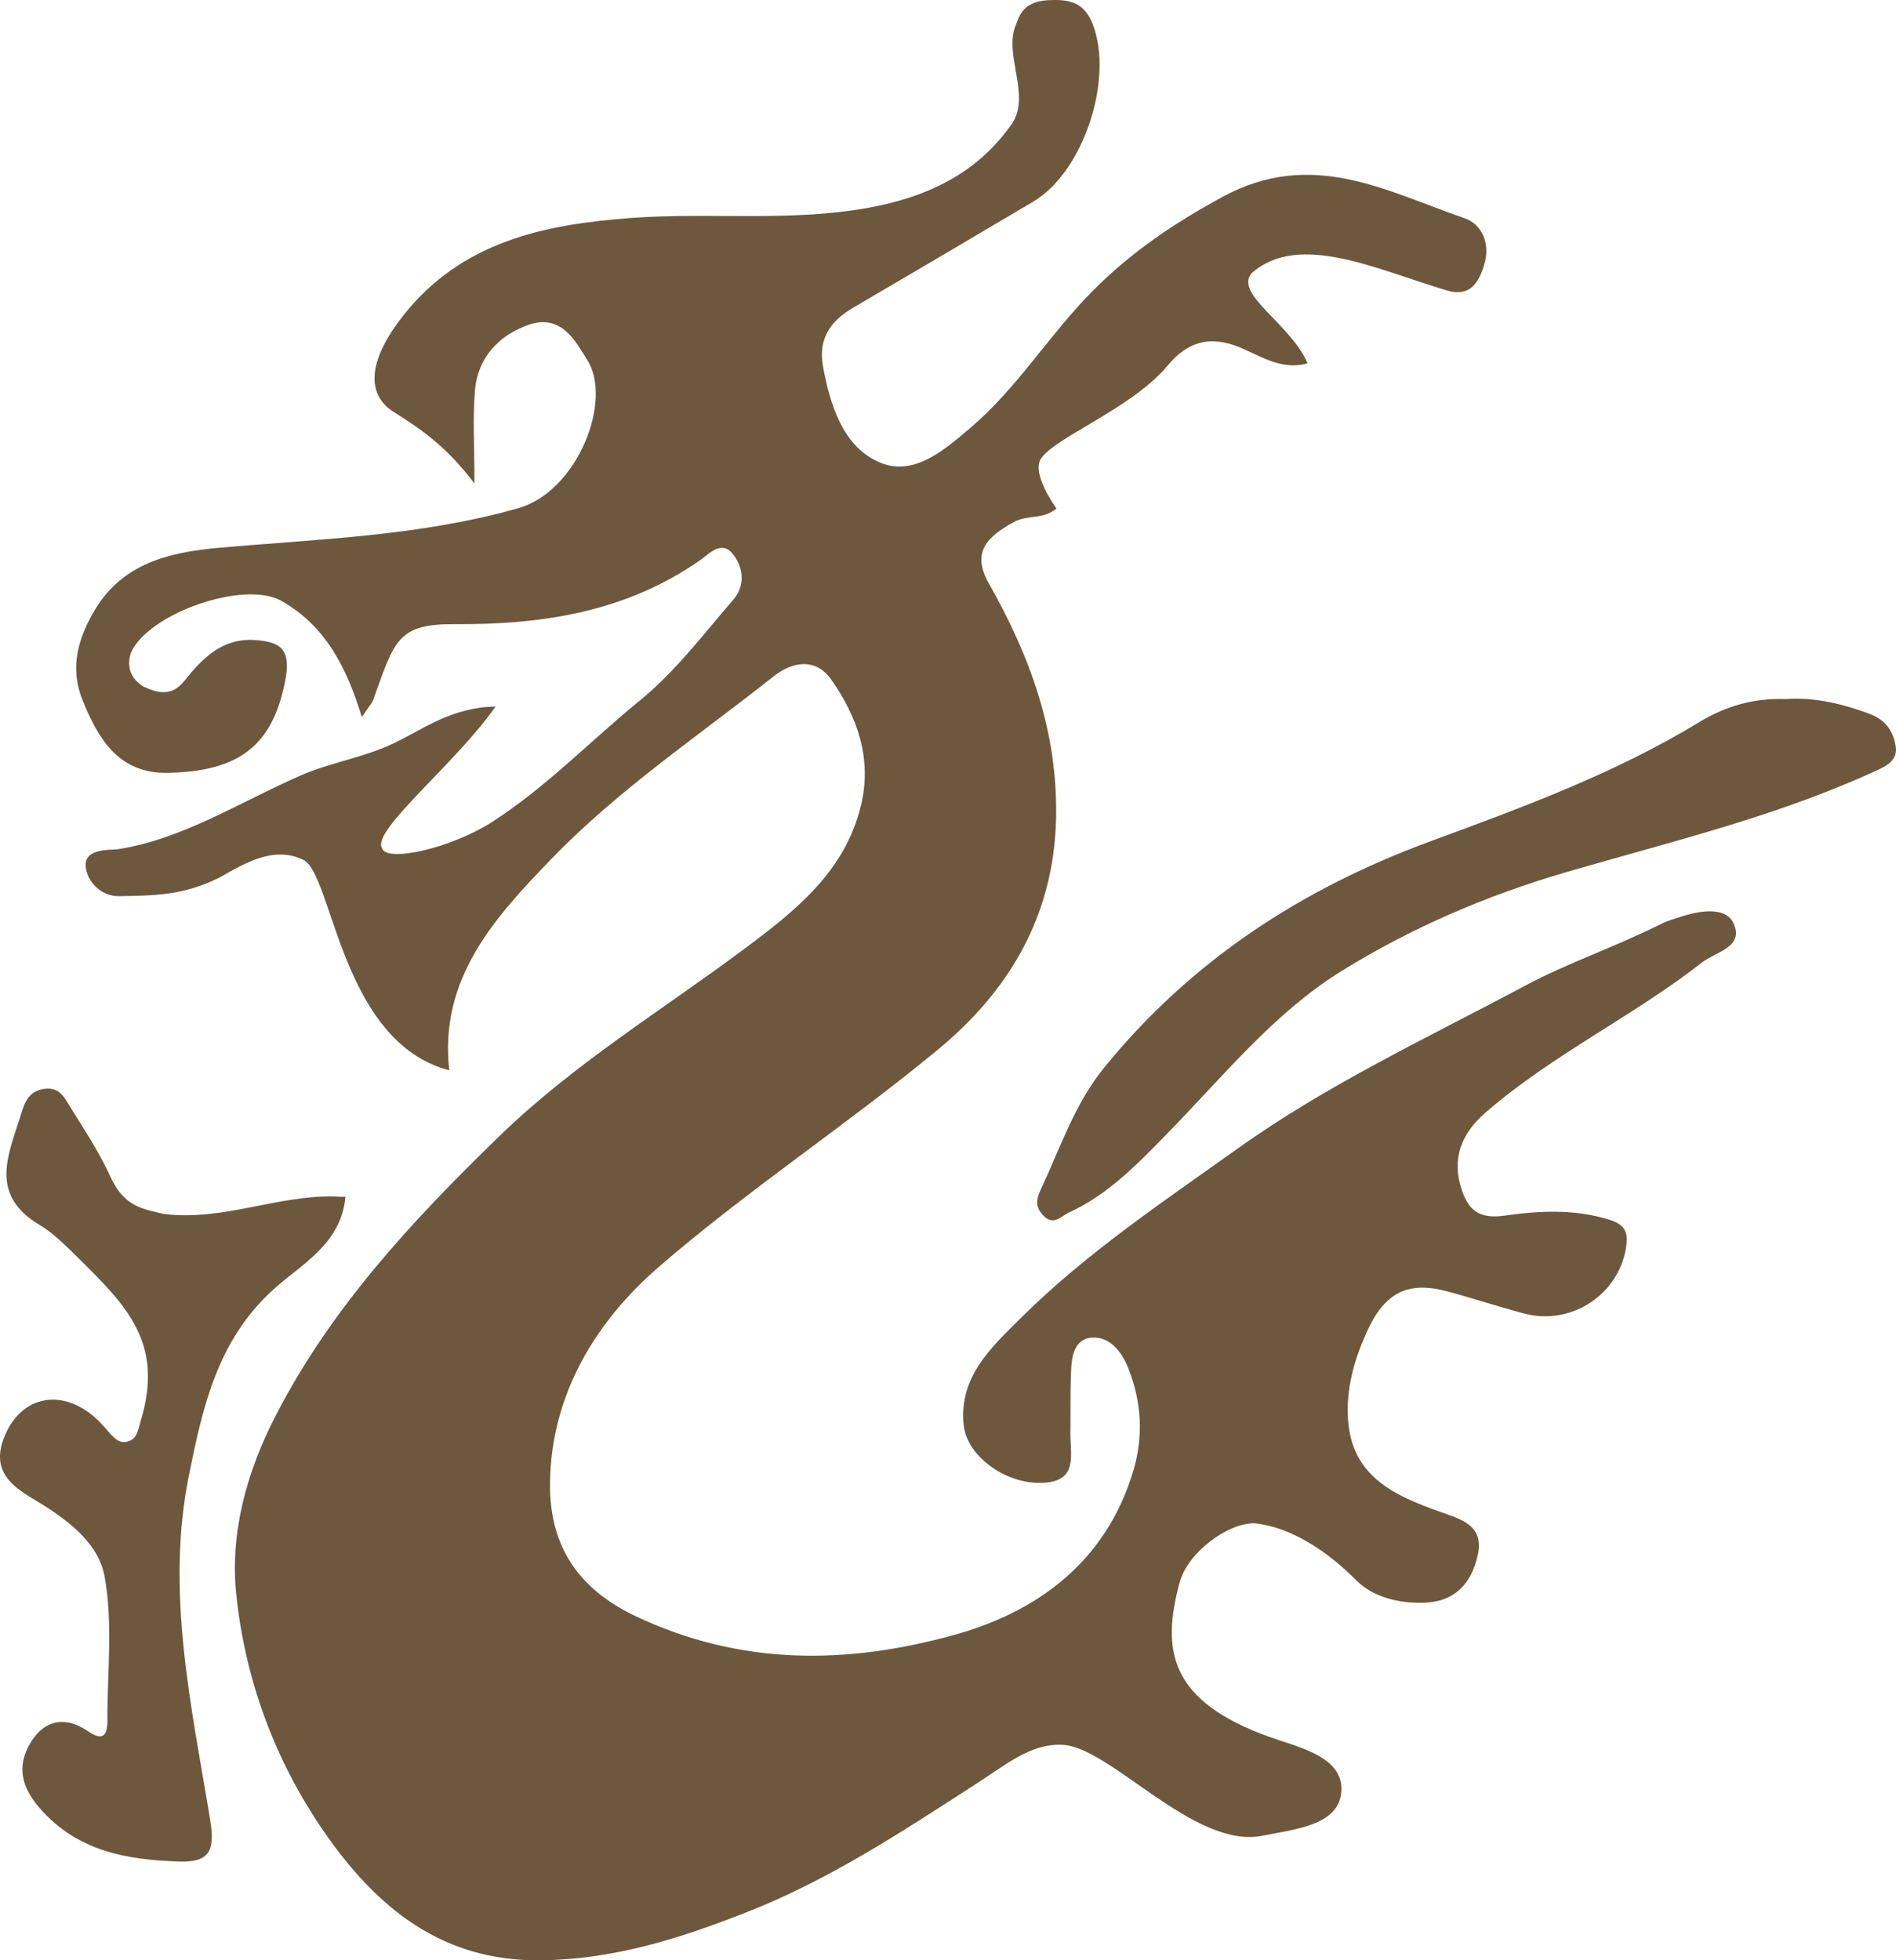
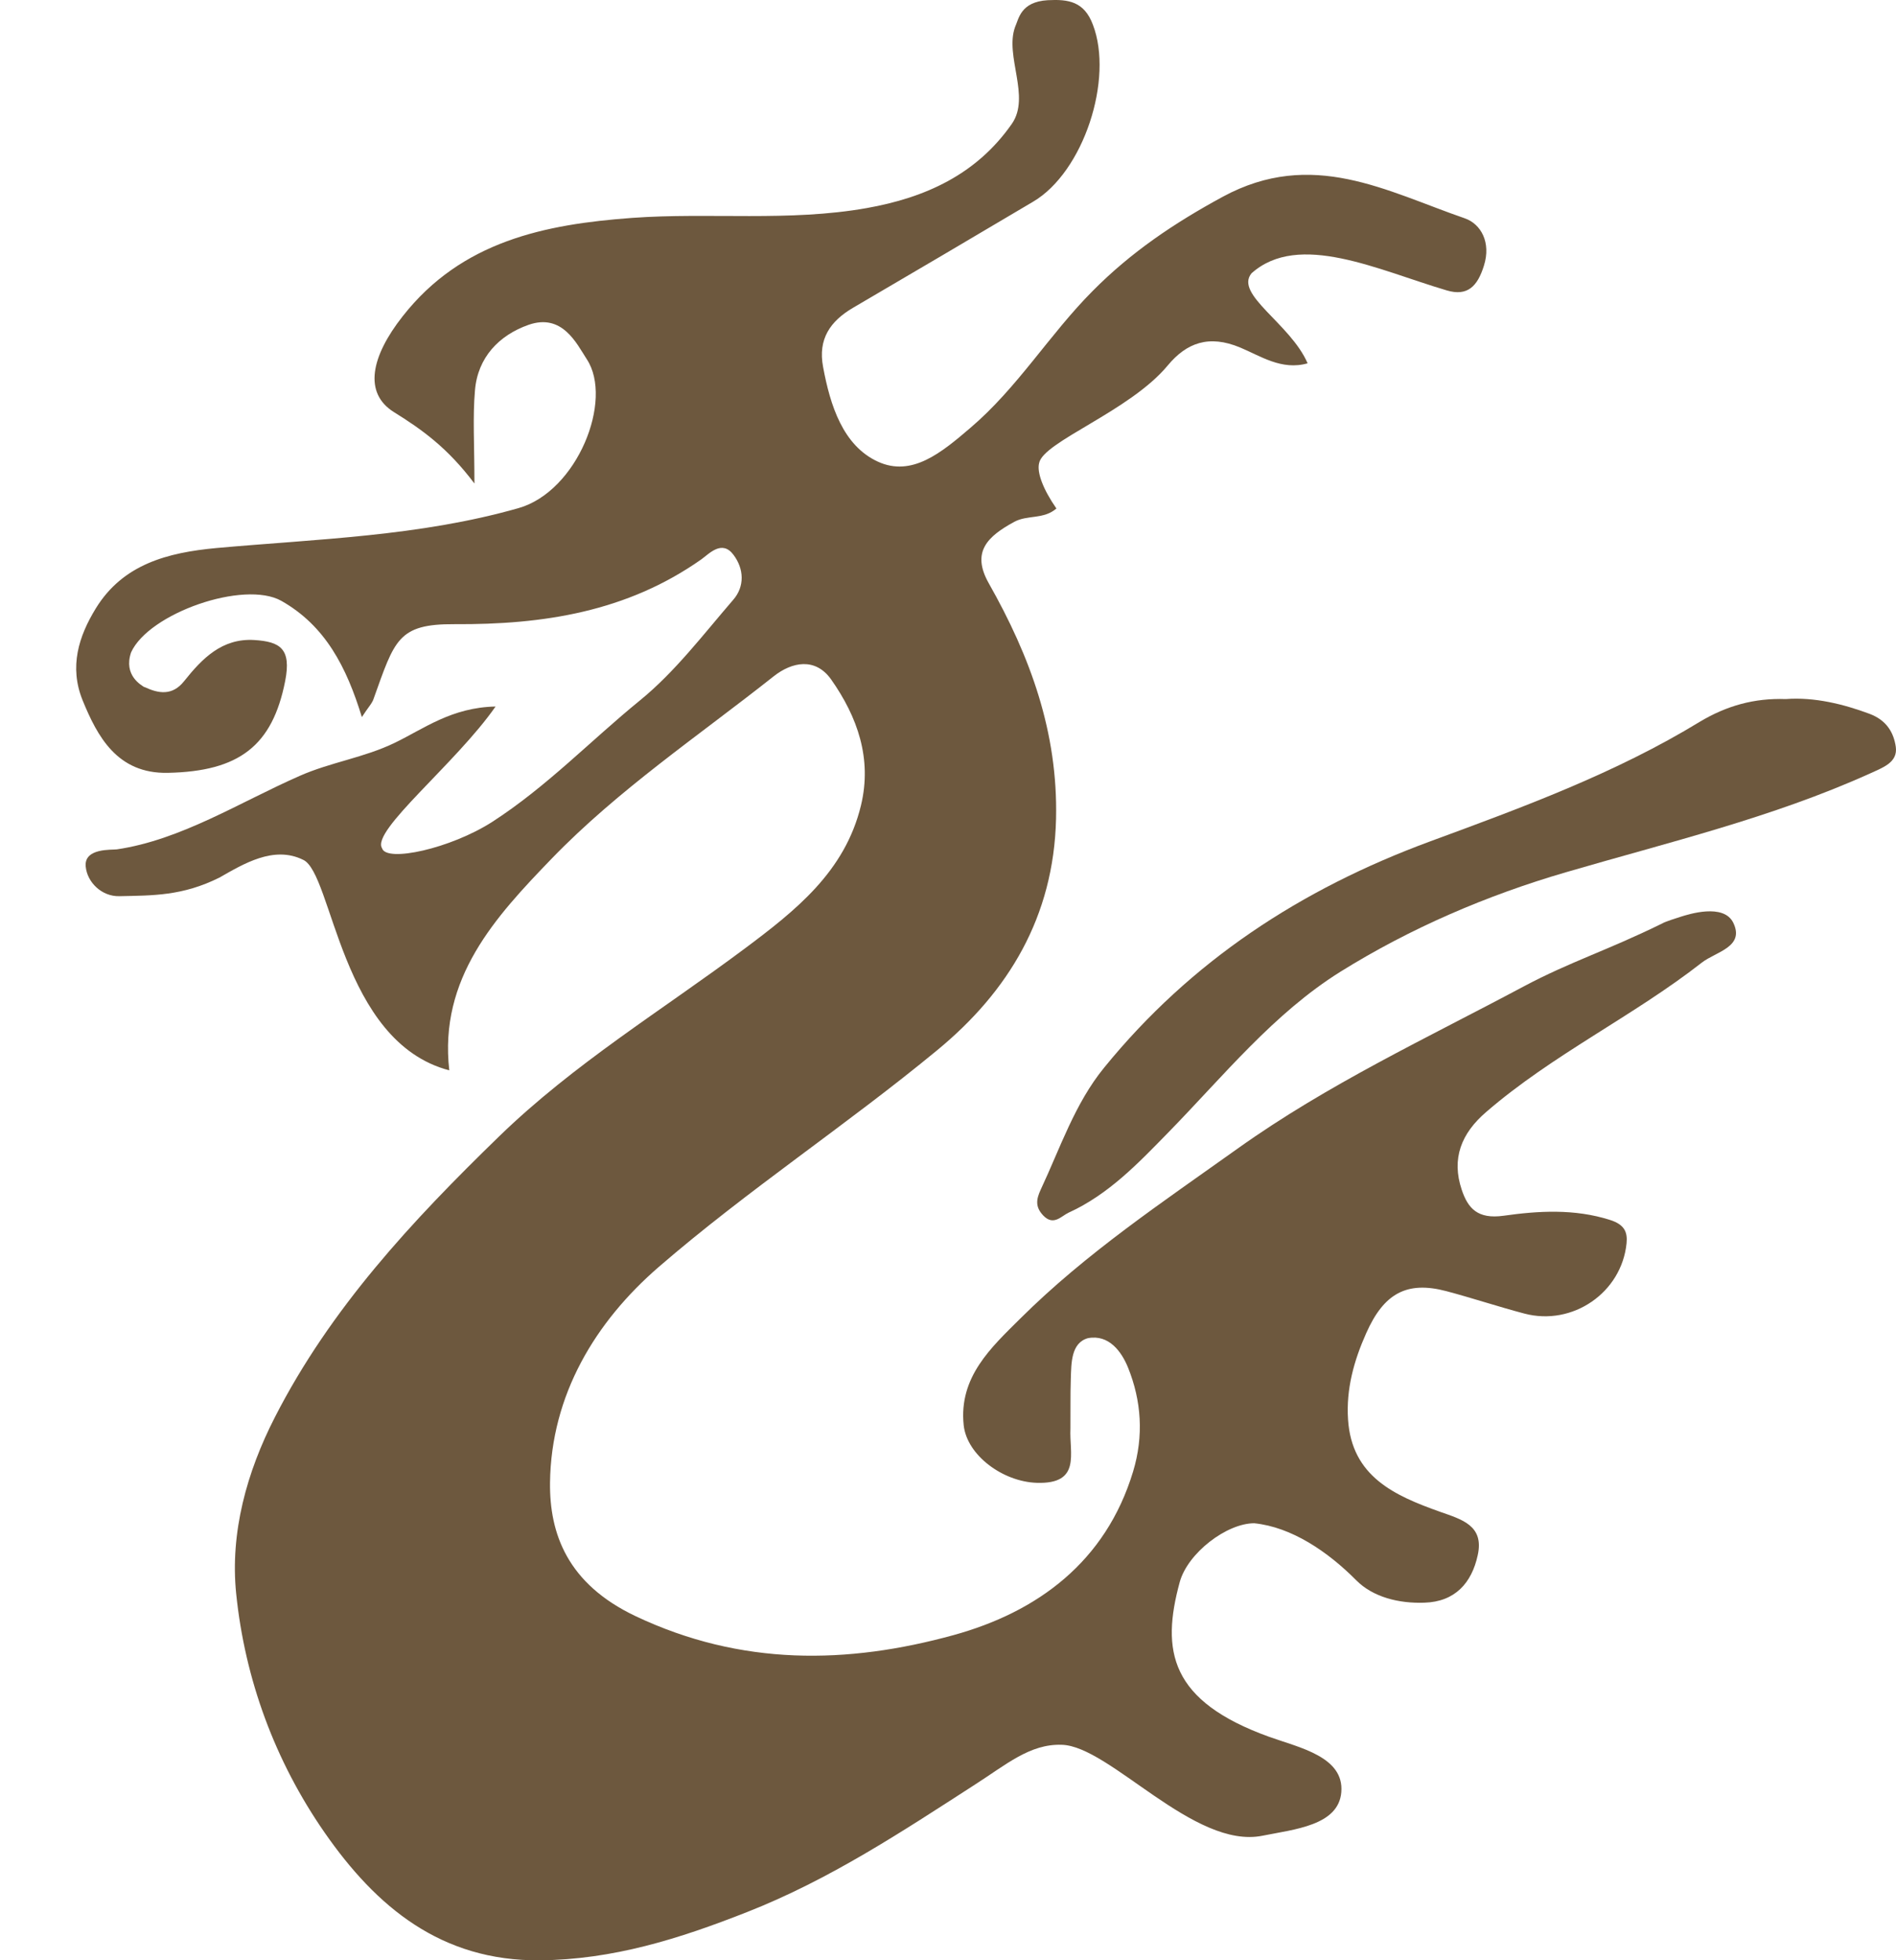
<svg xmlns="http://www.w3.org/2000/svg" version="1.1" id="long" x="0px" y="0px" width="551.525px" height="570.153px" viewBox="30.238 110.923 551.525 570.153" enable-background="new 30.238 110.923 551.525 570.153" xml:space="preserve">
  <g>
    <path fill="#6D583E" d="M394.286,190.413c-5.033,6.146,11.339,14.625,16.32,26.176c-7.524,2.173-13.777-2.173-19.658-4.609   c-9.061-3.763-15.525-1.378-21.036,5.245c-11.021,13.3-36.243,22.148-37.409,28.401c-0.688,2.702,1.166,7.63,5.034,13.193   c-3.709,3.232-8.425,1.802-12.24,3.868c-7.789,4.239-12.61,8.743-7.418,17.91c12.028,21.247,20.135,43.29,19.552,68.512   c-0.688,28.454-13.829,50.179-34.547,67.24c-26.388,21.778-55.16,40.694-81.018,63.055c-18.439,15.949-31.315,37.197-31.633,62.737   c-0.159,14.73,4.98,29.407,24.903,38.839c30.786,14.571,61.624,13.989,92.463,5.511c24.427-6.729,44.297-21.301,52.245-47.582   c3.126-10.333,2.438-20.56-1.483-30.256c-1.854-4.557-5.511-9.696-11.657-8.531c-4.928,1.378-4.822,7.26-4.981,11.816   c-0.158,4.822-0.053,9.962-0.105,14.466c-0.371,7.206,3.232,16.214-9.803,15.79c-9.855-0.318-20.294-8.001-21.248-16.744   c-1.483-14.041,8.001-22.625,16.479-31.05c19.075-18.97,41.33-33.806,63.16-49.384c26.281-18.758,55.106-32.164,83.296-47.212   c13.564-7.206,24.003-10.332,40.005-18.175c1.378-0.795,4.239-1.589,5.775-2.119c2.066-0.636,12.347-3.974,15.154,1.802   c3.392,7.047-5.086,8.425-9.113,11.551c-20.082,15.685-43.344,26.706-62.736,43.449c-7.313,6.253-10.174,13.618-7.153,22.626   c1.801,5.404,4.609,8.637,12.187,7.577c10.121-1.431,20.612-2.066,30.944,1.219c4.187,1.324,5.14,3.497,4.822,6.782   c-1.431,14.359-15.685,24.162-29.726,20.453c-7.631-2.014-15.102-4.504-22.679-6.518c-11.604-3.073-18.228,0.742-23.314,12.187   c-3.604,8.055-5.882,16.32-5.299,25.116c1.06,16.691,13.671,22.201,26.759,26.864c6.306,2.226,12.876,3.975,10.968,12.611   c-1.748,8.106-6.623,13.564-15.524,13.829c-7.365,0.266-14.942-1.59-19.817-6.518c-8.319-8.371-18.811-15.472-29.673-16.585   c-8.001,0-19.34,8.638-21.672,17.115c-5.458,19.976-2.914,34.601,26.123,45.039c8.742,3.126,21.725,5.775,20.877,16.055   c-0.795,9.697-13.671,10.81-22.891,12.664c-19.977,4.08-44.456-26.122-58.445-26.44c-9.22-0.318-16.16,5.775-25.274,11.604   c-21.194,13.67-42.23,27.606-66.233,37.038c-19.765,7.789-38.945,13.829-60.246,14.041c-28.772,0.265-47.636-15.525-62.685-37.196   c-14.412-20.771-23.155-44.51-25.698-69.467c-1.802-17.697,3.073-35.342,11.286-51.344c16.161-31.58,39.793-56.961,65.174-81.601   c21.831-21.194,47.371-36.667,71.374-54.576c14.89-11.128,29.249-22.414,33.911-41.701c3.285-13.617-1.007-25.752-8.689-36.667   c-4.61-6.464-11.393-5.087-16.691-0.9c-21.883,17.326-45.25,33.011-64.644,53.093c-16.268,16.85-32.799,34.706-29.726,61.518   c-31.739-8.319-33.912-57.438-42.549-61.253c-8.531-4.186-17.327,1.219-24.321,5.192c-10.756,5.352-19.287,5.193-29.143,5.405   c-5.087,0.105-9.326-4.027-9.75-8.637c-0.529-5.458,7.684-4.77,9.062-4.981c18.704-2.755,35.66-13.67,53.146-21.354   c8.955-3.974,18.758-5.299,27.712-9.644c8.531-4.133,16.532-10.279,29.302-10.545c-11.498,16.532-36.296,36.19-33.011,41.225   c1.219,4.186,19.924,0.105,32.058-7.684c15.843-10.227,28.613-23.632,42.919-35.289c10.227-8.319,18.439-19.182,27.13-29.249   c3.444-3.921,3.179-9.061,0.105-13.141c-3.338-4.451-7.047-0.318-9.325,1.324c-21.672,15.261-45.993,19.022-71.798,18.864   c-16.531-0.106-17.433,4.662-23.526,21.618c-0.37,1.325-1.643,2.597-3.443,5.404c-4.451-14.518-10.598-26.546-23.421-33.806   c-10.862-6.093-38.574,3.604-43.714,14.996c-2.278,6.729,3.073,9.537,3.709,10.015c0.105,0.053,0.212,0.053,0.317,0.105   c3.868,1.802,7.948,2.597,11.393-1.748c5.246-6.571,11.021-12.559,20.453-11.976c7.471,0.477,10.81,2.49,8.955,11.922   c-3.709,18.863-13.406,26.282-34.124,26.706c-14.73,0.317-20.506-10.598-24.798-21.089c-3.974-9.803-1.112-18.651,3.815-26.706   c7.895-12.876,20.877-16.267,35.13-17.592c29.408-2.649,59.027-3.391,87.853-11.604c17.115-4.875,27.659-31.422,19.87-43.291   c-2.967-4.557-7.101-13.458-16.956-10.015c-8.584,3.021-14.783,9.485-15.578,19.022c-0.688,7.843-0.159,15.737-0.159,27.13   c-7.789-10.386-15.313-15.737-23.42-20.771c-8.901-5.563-6.677-16.161,2.544-27.871c17.167-21.884,41.436-26.758,66.71-28.612   c22.679-1.643,45.622,1.165,68.301-2.861c17.009-3.021,31.897-9.75,42.178-24.48c5.563-7.948-2.12-19.711,0.953-28.189   c1.06-2.278,1.537-7.312,9.485-7.789c6.04-0.317,10.597,0.371,13.141,7.101c6.094,15.843-2.702,42.866-17.38,51.504   c-17.433,10.332-34.865,20.611-52.352,30.838c-6.676,3.921-10.279,9.114-8.742,17.221c2.066,11.181,5.775,22.891,15.948,27.554   c9.856,4.504,18.387-2.544,26.865-9.803c13.829-11.764,22.996-27.183,35.606-39.847c11.233-11.339,23.686-19.711,37.833-27.394   c26.017-14.095,47.636-1.59,70.367,6.252c4.769,1.643,7.736,7.047,5.616,13.776c-1.854,5.988-4.769,9.008-10.81,7.207   C431.165,189.513,408.063,178.12,394.286,190.413z" />
-     <path fill="#6D583E" d="M130.729,459.005c-1.271,13.829-12.822,19.552-21.035,27.023c-16.215,14.73-20.507,34.176-24.48,53.888   c-6.889,33.964,0.742,67.293,6.199,100.569c1.378,8.637-0.212,12.134-8.954,11.869c-15.366-0.53-29.727-2.915-40.747-15.632   c-5.246-6.04-6.518-11.922-2.915-18.386c3.922-7.048,10.174-8.584,17.009-3.922c4.398,3.021,5.67,1.272,5.67-3.073   c-0.053-14.041,1.695-28.453-0.848-42.071c-1.907-10.12-11.604-16.956-20.93-22.52c-6.199-3.709-11.71-8.054-8.531-17.062   c4.769-13.406,18.334-15.844,28.878-4.345c2.226,2.384,4.133,5.563,6.994,4.928c3.127-0.689,3.285-3.285,4.027-5.776   c7.101-22.996-3.974-33.806-18.492-48.111c-3.285-3.232-6.941-6.889-10.704-9.114c-14.995-8.849-9.166-20.559-5.563-32.11   c1.007-3.285,2.066-6.835,6.677-7.523c4.875-0.742,6.199,2.967,8.001,5.775c4.186,6.623,8.478,13.3,11.657,20.347   c3.868,8.001,8.901,8.796,15.26,10.227c17.009,2.173,32.905-5.458,49.649-5.087C128.662,459.005,129.669,459.005,130.729,459.005z" />
    <path fill="#6D583E" d="M549.698,314.244C550.492,314.297,549.433,314.244,549.698,314.244c8.318-0.636,16.85,1.483,24.374,4.292   c5.087,1.907,7.047,5.616,7.63,9.591c0.636,4.557-3.762,6.04-7.577,7.789c-28.401,12.822-58.551,19.976-88.276,28.666   c-23.103,6.729-45.304,16.267-65.65,28.931c-19.446,12.134-34.071,30.361-50.021,46.682c-8.742,8.954-17.433,18.121-29.09,23.42   c-2.172,1.007-4.397,3.974-7.418,0.795c-2.331-2.49-2.014-4.663-0.688-7.524c5.669-12.081,9.908-25.01,18.439-35.448   c25.222-30.997,57.173-51.927,94.847-65.81c26.759-9.855,53.835-19.765,78.474-34.813   C532.477,316.204,540.478,313.926,549.698,314.244z" />
  </g>
</svg>